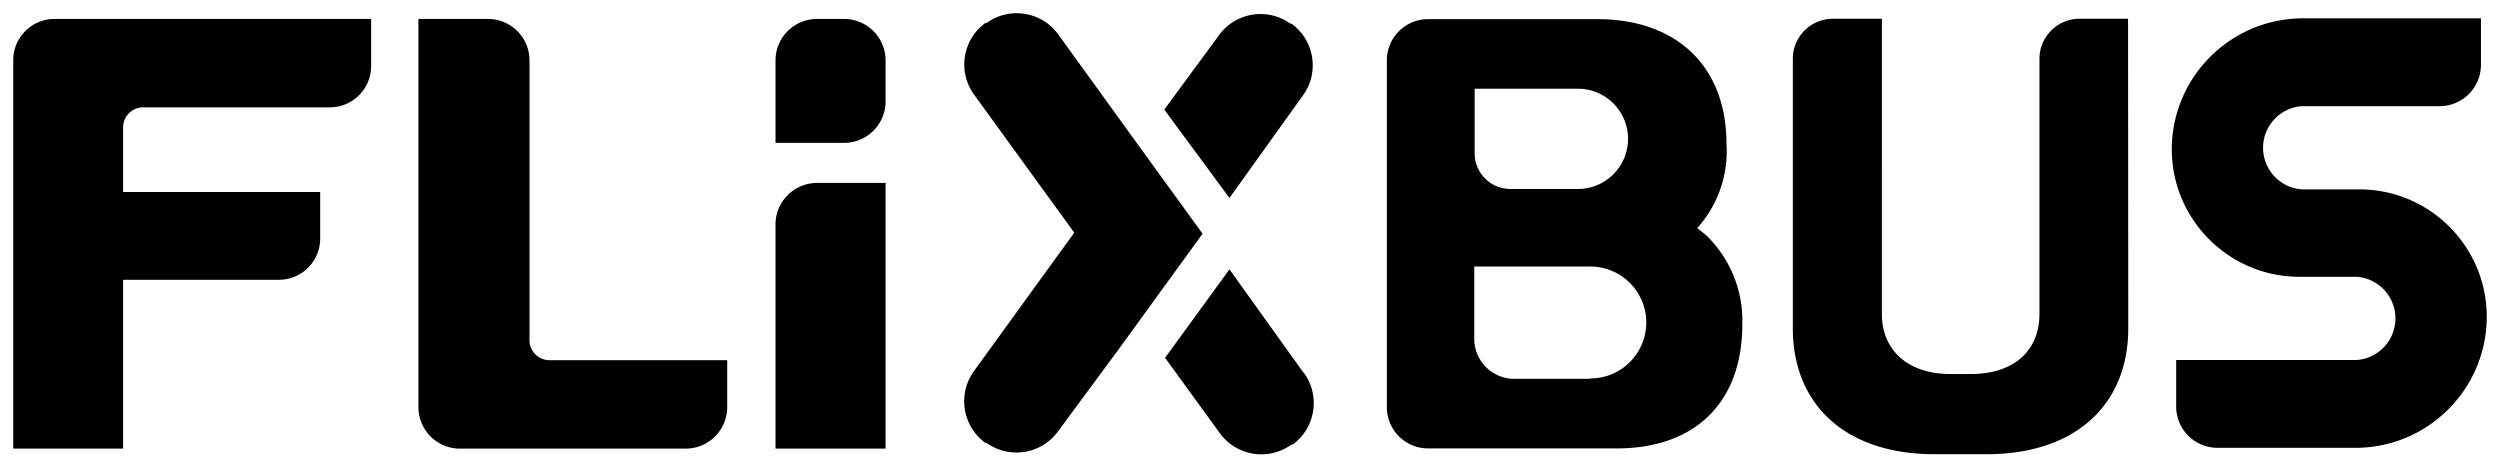
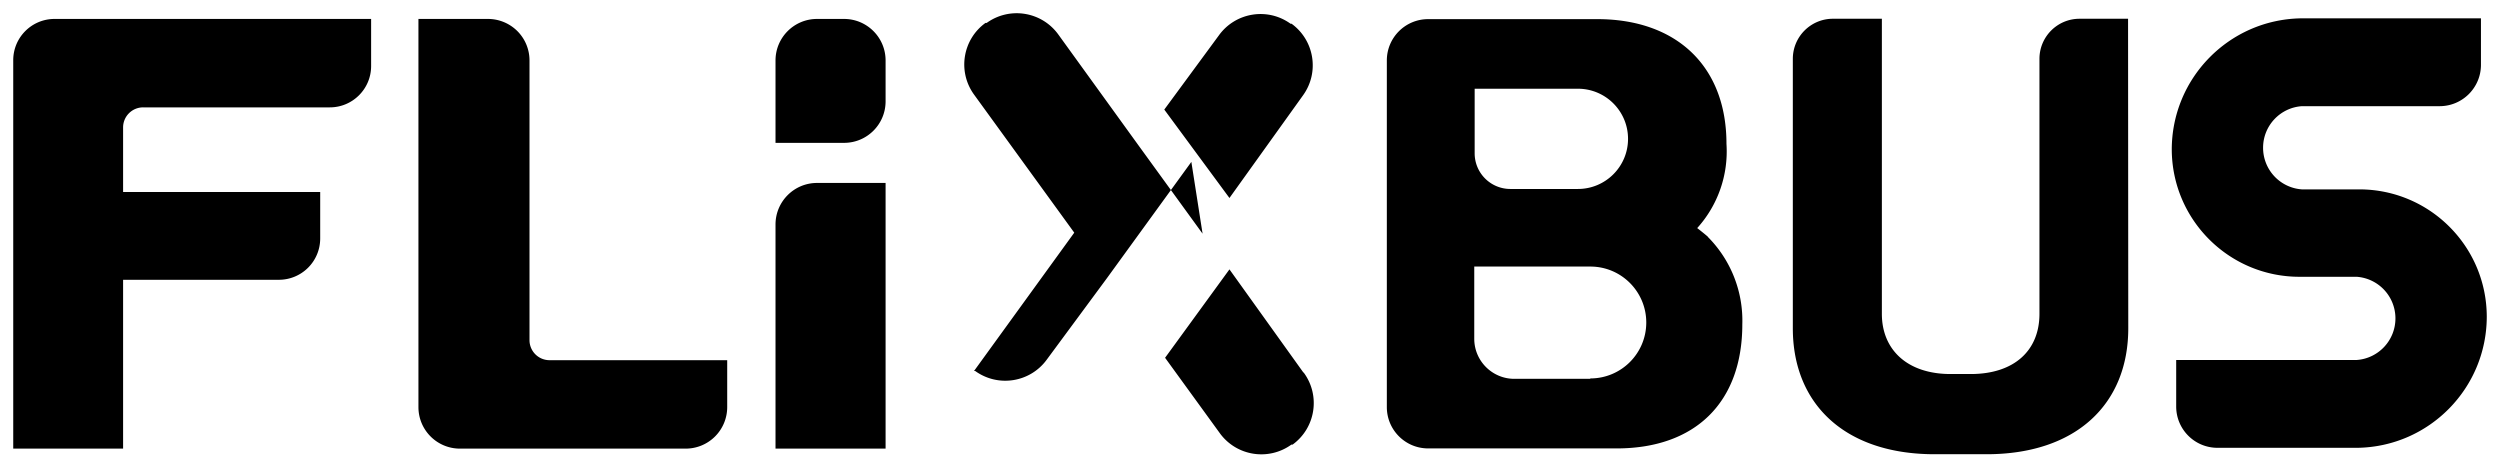
<svg xmlns="http://www.w3.org/2000/svg" version="1.1" viewBox="-3.189 -3.189 602.422 112.667">
-   <path fill="currentColor" d="m286.596 53.123-15.464-21.308-19.32-26.72c-4.01-5.512-11.725-6.743-17.252-2.753h-.287c-5.518 4.009-6.75 11.723-2.754 17.25l24.155 33.286-24.155 33.335c-4.009 5.533-2.799 13.258 2.705 17.3h.287c5.528 3.99 13.243 2.76 17.252-2.753l14.492-19.62 20.341-28.017zM308.095 2.537h-.292c-5.523-3.994-13.238-2.759-17.247 2.754l-13.188 17.925L293.07 44.52l17.73-24.737c3.99-5.522 2.759-13.237-2.754-17.246m2.754 83.921-17.729-24.737-15.512 21.304 13.192 18.17c4.004 5.512 11.719 6.742 17.247 2.753h.288c5.518-4.008 6.748-11.723 2.754-17.25m240.215-64.302h33.481c5.459-.03 9.878-4.449 9.908-9.908V1.233H551.16c-17.231.342-31.025 14.41-31.02 31.645.083 16.978 13.897 30.684 30.874 30.63h13.673a10.046 10.046 0 0 1 9.35 10.025c0 5.278-4.082 9.658-9.35 10.024h-43.482v11.26c.024 5.459 4.443 9.878 9.902 9.903h33.818c17.272-.289 31.119-14.375 31.119-31.647-.054-16.893-13.741-30.575-30.635-30.628h-13.911a10.05 10.05 0 0 1-9.355-10.025c0-5.284 4.086-9.659 9.355-10.024m-41.89-21.065H497.92c-5.337 0-9.664 4.326-9.664 9.662v61.452c0 8.842-6.088 14.496-16.572 14.496h-4.834c-10.484 0-16.567-5.894-16.567-14.496V1.33H438.49c-5.337 0-9.663 4.326-9.663 9.662v64.933c0 18.212 12.515 30.341 34.16 30.341h12.515c21.64 0 34.155-12.129 34.155-30.341l-.05-74.595zM380.034 88.098h-18.31c-5.338 0-9.664-4.326-9.664-9.662V61.043h27.974c7.441 0 13.476 6.035 13.476 13.482 0 7.446-6.035 13.476-13.476 13.476m-27.876-69.81h24.878c6.674 0 12.08 5.405 12.08 12.075 0 6.675-5.406 12.08-12.08 12.08h-16.328a8.595 8.595 0 0 1-8.55-8.549V18.191zm56.236 35.704c-.581-.533-2.174-1.788-2.608-2.124a27.543 27.543 0 0 0 7.05-20.294c0-18.891-12.221-30.054-31.112-30.054h-40.826c-5.46.03-9.878 4.45-9.902 9.908v83.627c.024 5.46 4.443 9.88 9.902 9.908h45.465c18.89 0 30.292-11.015 30.292-29.908a28.602 28.602 0 0 0-8.311-21.063M200.259 31.233h-16.573V11.331c.03-5.489 4.468-9.926 9.952-9.956h6.62c5.483.03 9.927 4.467 9.952 9.956v9.951c-.025 5.489-4.469 9.926-9.951 9.951m9.951 73.682h-26.524V50.852c.03-5.487 4.468-9.926 9.952-9.956h16.572v64.019zm-80.972-21.309a4.831 4.831 0 0 1-4.834-4.829V11.38a9.986 9.986 0 0 0-2.959-7.109 10.035 10.035 0 0 0-7.134-2.896h-16.67V94.91c0 5.527 4.478 10.005 10 10.005h54.399a10.003 10.003 0 0 0 10.005-10.005V83.606h-42.807zM9.95 1.375C4.473 1.375.024 5.803 0 11.282v93.633h26.474V64.23h37.54a9.947 9.947 0 0 0 7.04-2.915 9.943 9.943 0 0 0 2.915-7.036V43.073H26.474v-15.56a4.832 4.832 0 0 1 4.835-4.83h44.975c5.497 0 9.956-4.457 9.956-9.95V1.374H9.951z" />
+   <path fill="currentColor" d="m286.596 53.123-15.464-21.308-19.32-26.72c-4.01-5.512-11.725-6.743-17.252-2.753h-.287c-5.518 4.009-6.75 11.723-2.754 17.25l24.155 33.286-24.155 33.335h.287c5.528 3.99 13.243 2.76 17.252-2.753l14.492-19.62 20.341-28.017zM308.095 2.537h-.292c-5.523-3.994-13.238-2.759-17.247 2.754l-13.188 17.925L293.07 44.52l17.73-24.737c3.99-5.522 2.759-13.237-2.754-17.246m2.754 83.921-17.729-24.737-15.512 21.304 13.192 18.17c4.004 5.512 11.719 6.742 17.247 2.753h.288c5.518-4.008 6.748-11.723 2.754-17.25m240.215-64.302h33.481c5.459-.03 9.878-4.449 9.908-9.908V1.233H551.16c-17.231.342-31.025 14.41-31.02 31.645.083 16.978 13.897 30.684 30.874 30.63h13.673a10.046 10.046 0 0 1 9.35 10.025c0 5.278-4.082 9.658-9.35 10.024h-43.482v11.26c.024 5.459 4.443 9.878 9.902 9.903h33.818c17.272-.289 31.119-14.375 31.119-31.647-.054-16.893-13.741-30.575-30.635-30.628h-13.911a10.05 10.05 0 0 1-9.355-10.025c0-5.284 4.086-9.659 9.355-10.024m-41.89-21.065H497.92c-5.337 0-9.664 4.326-9.664 9.662v61.452c0 8.842-6.088 14.496-16.572 14.496h-4.834c-10.484 0-16.567-5.894-16.567-14.496V1.33H438.49c-5.337 0-9.663 4.326-9.663 9.662v64.933c0 18.212 12.515 30.341 34.16 30.341h12.515c21.64 0 34.155-12.129 34.155-30.341l-.05-74.595zM380.034 88.098h-18.31c-5.338 0-9.664-4.326-9.664-9.662V61.043h27.974c7.441 0 13.476 6.035 13.476 13.482 0 7.446-6.035 13.476-13.476 13.476m-27.876-69.81h24.878c6.674 0 12.08 5.405 12.08 12.075 0 6.675-5.406 12.08-12.08 12.08h-16.328a8.595 8.595 0 0 1-8.55-8.549V18.191zm56.236 35.704c-.581-.533-2.174-1.788-2.608-2.124a27.543 27.543 0 0 0 7.05-20.294c0-18.891-12.221-30.054-31.112-30.054h-40.826c-5.46.03-9.878 4.45-9.902 9.908v83.627c.024 5.46 4.443 9.88 9.902 9.908h45.465c18.89 0 30.292-11.015 30.292-29.908a28.602 28.602 0 0 0-8.311-21.063M200.259 31.233h-16.573V11.331c.03-5.489 4.468-9.926 9.952-9.956h6.62c5.483.03 9.927 4.467 9.952 9.956v9.951c-.025 5.489-4.469 9.926-9.951 9.951m9.951 73.682h-26.524V50.852c.03-5.487 4.468-9.926 9.952-9.956h16.572v64.019zm-80.972-21.309a4.831 4.831 0 0 1-4.834-4.829V11.38a9.986 9.986 0 0 0-2.959-7.109 10.035 10.035 0 0 0-7.134-2.896h-16.67V94.91c0 5.527 4.478 10.005 10 10.005h54.399a10.003 10.003 0 0 0 10.005-10.005V83.606h-42.807zM9.95 1.375C4.473 1.375.024 5.803 0 11.282v93.633h26.474V64.23h37.54a9.947 9.947 0 0 0 7.04-2.915 9.943 9.943 0 0 0 2.915-7.036V43.073H26.474v-15.56a4.832 4.832 0 0 1 4.835-4.83h44.975c5.497 0 9.956-4.457 9.956-9.95V1.374H9.951z" />
</svg>